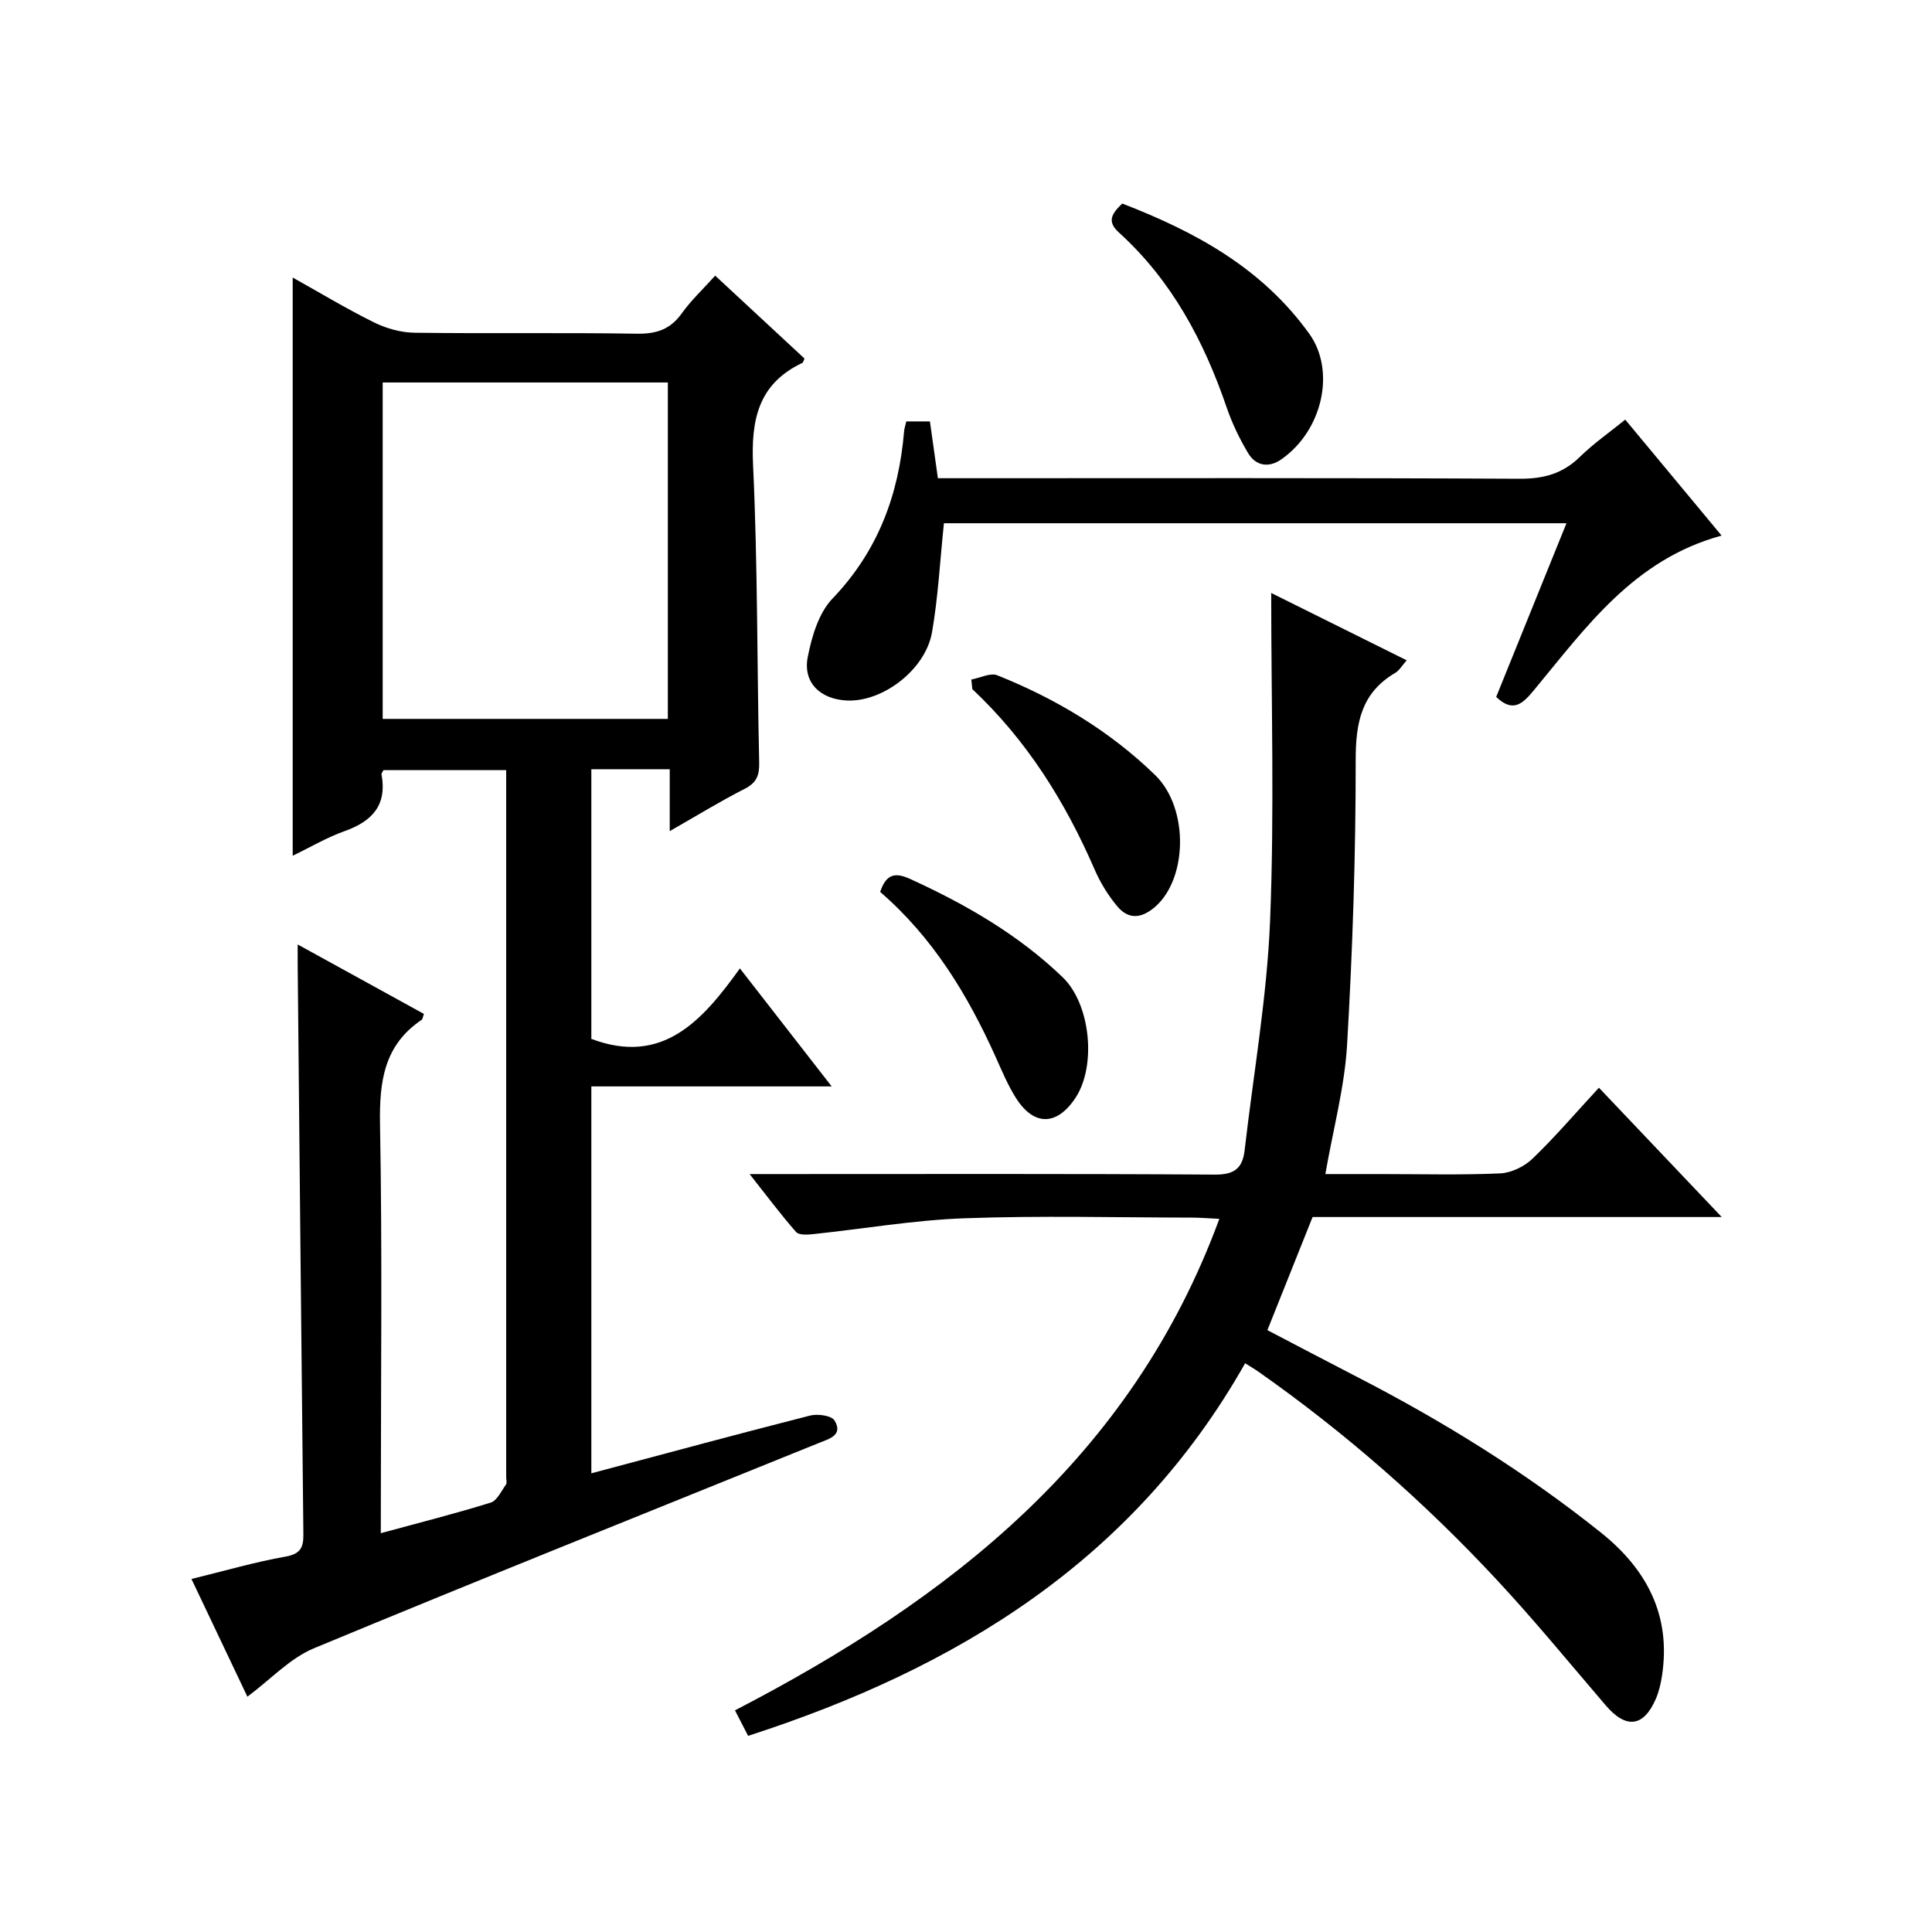
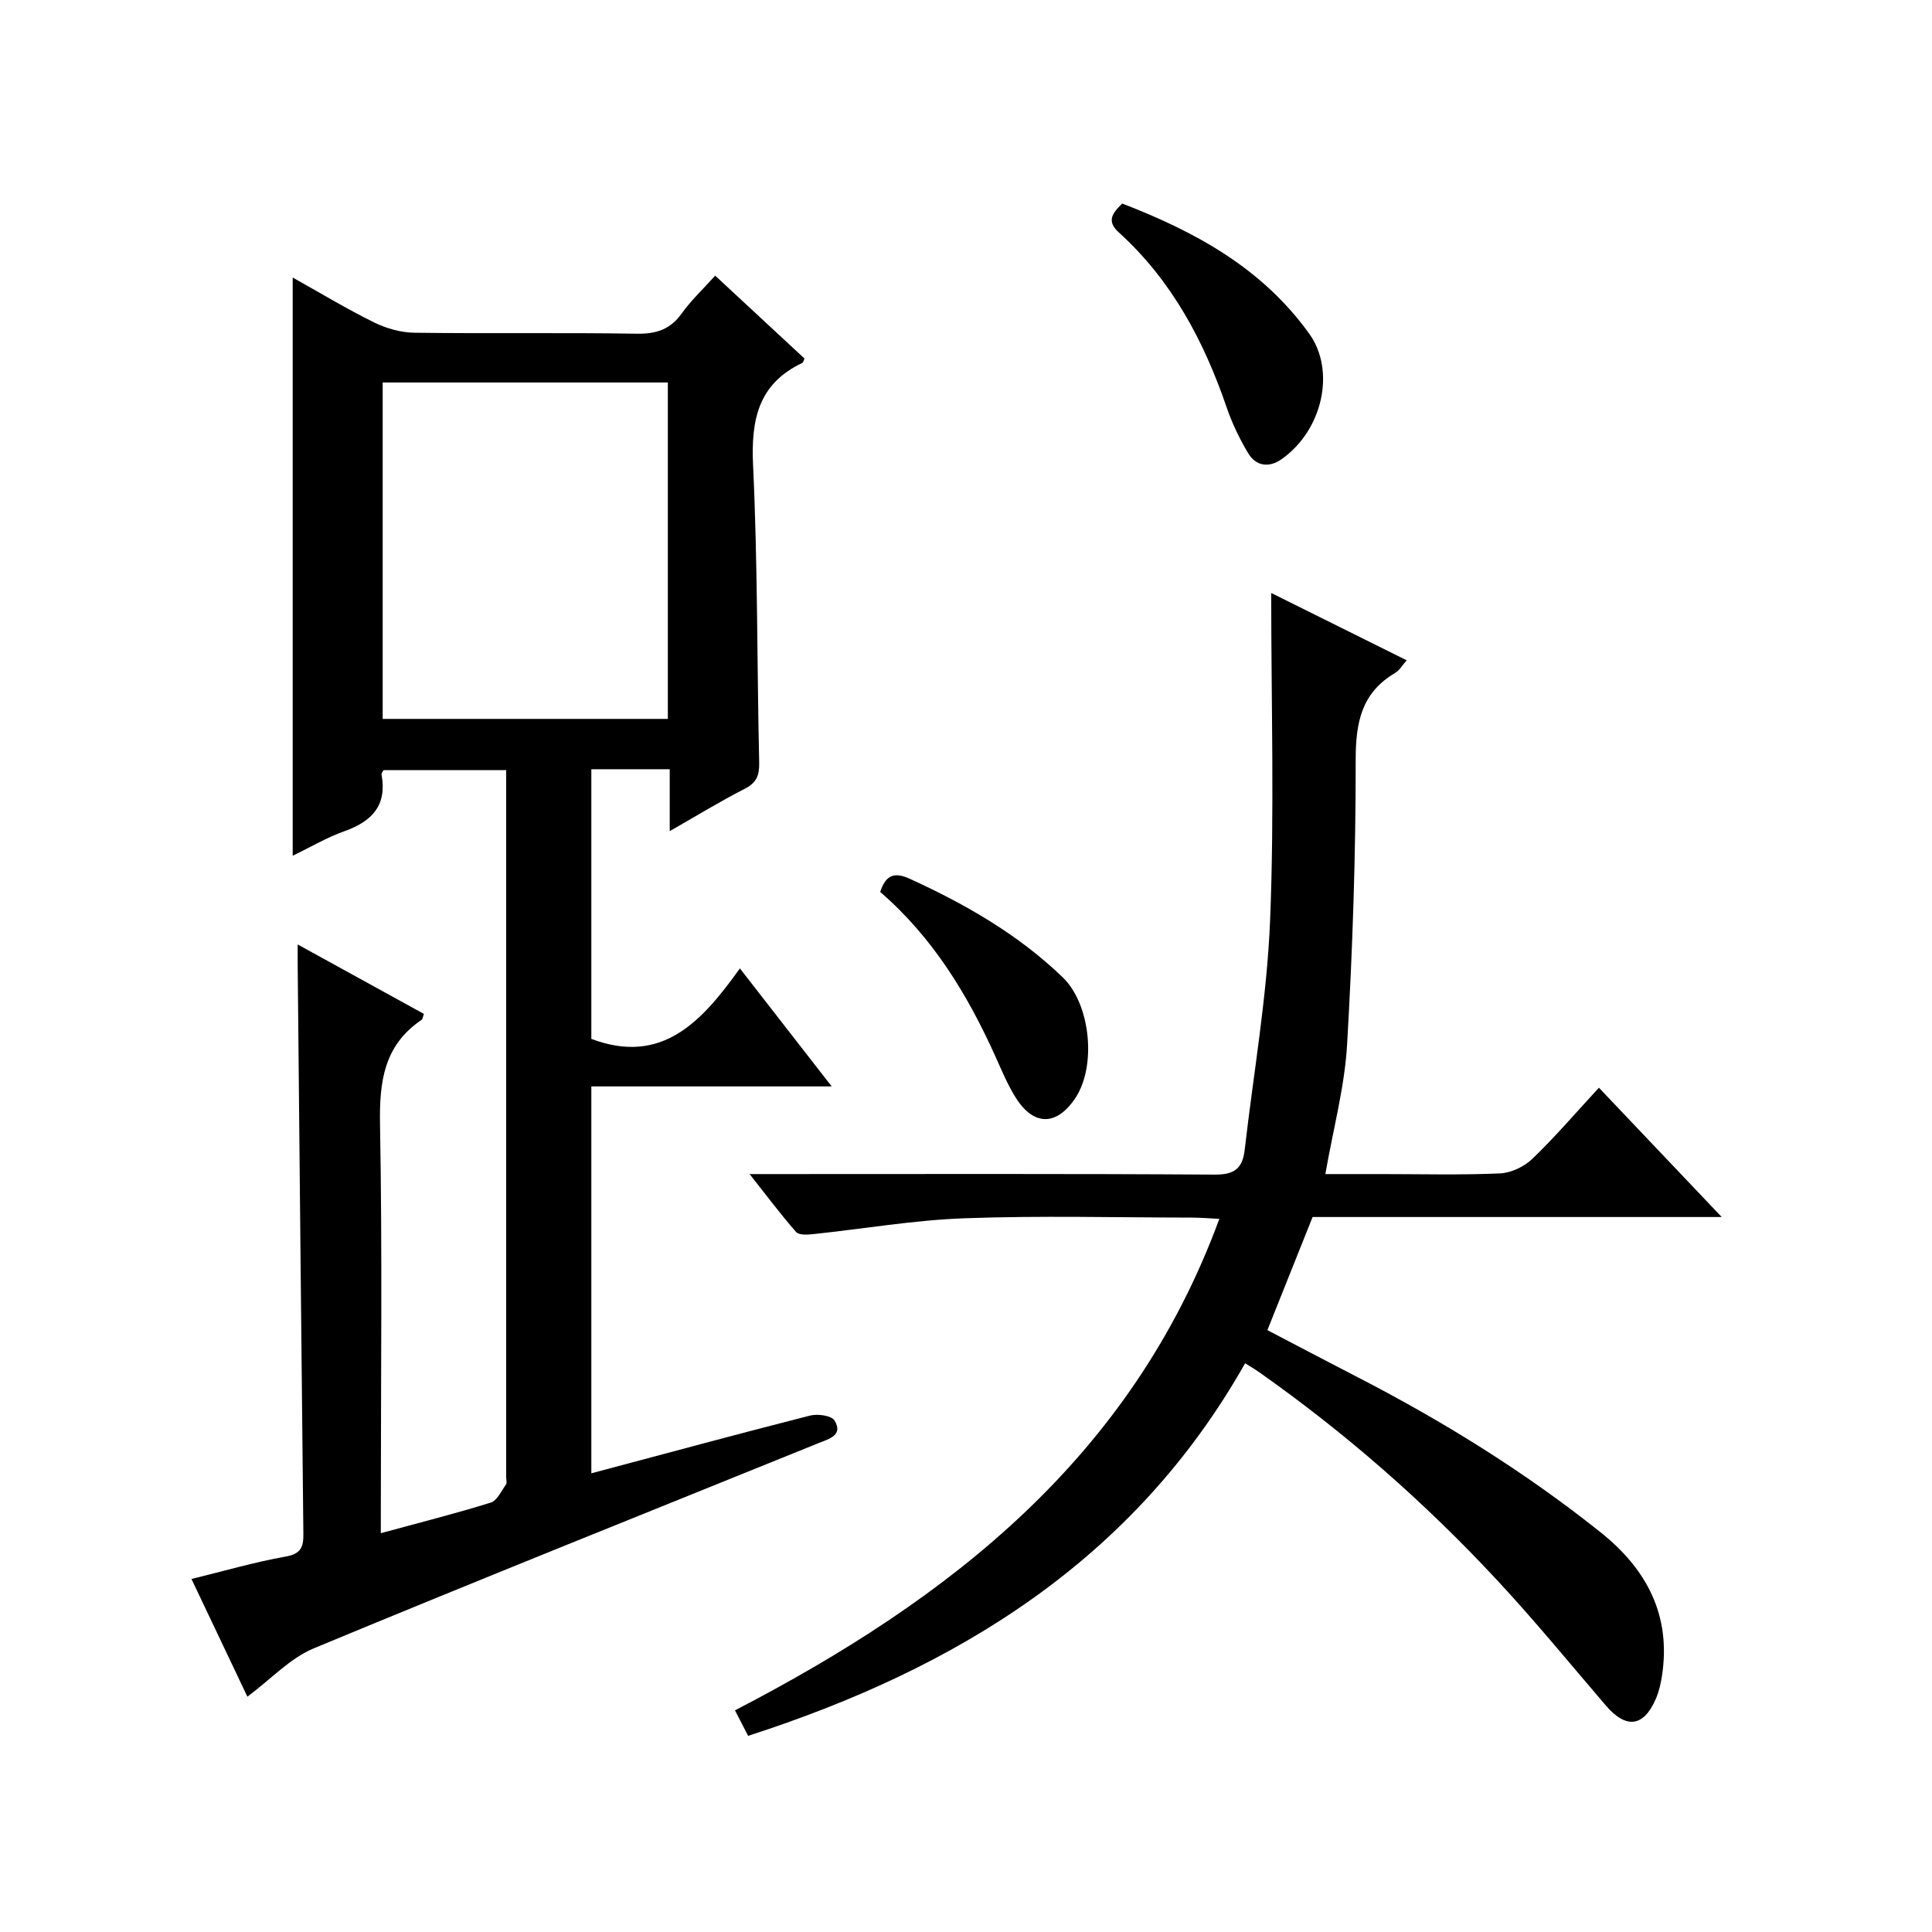
<svg xmlns="http://www.w3.org/2000/svg" version="1.1" id="ZDIC" x="0px" y="0px" viewBox="0 0 400 400" style="enable-background:new 0 0 400 400;" xml:space="preserve">
  <g>
    <path d="M78.84,317.43c8.25-2.25,15.56-4.09,22.75-6.33c1.33-0.41,2.2-2.41,3.17-3.75c0.24-0.33,0.04-0.98,0.04-1.48   c0-47.35,0-94.71,0-142.06c0-1.32,0-2.63,0-4.36c-8.66,0-17.03,0-25.4,0c-0.16,0.32-0.45,0.63-0.41,0.88   c1.18,6.35-1.92,9.71-7.63,11.74c-3.67,1.3-7.08,3.33-10.76,5.1c0-40.01,0-79.58,0-119.71c5.62,3.14,11.11,6.46,16.84,9.29   c2.55,1.26,5.58,2.11,8.41,2.14c15.33,0.2,30.67-0.05,46,0.2c4.04,0.06,6.93-0.88,9.31-4.22c1.9-2.67,4.34-4.94,6.91-7.8   c6.37,5.91,12.44,11.54,18.49,17.16c-0.19,0.4-0.25,0.81-0.46,0.91c-9.15,4.35-10.63,11.81-10.18,21.25   c0.96,20.47,0.8,40.99,1.26,61.48c0.06,2.68-0.54,4.2-3.02,5.46c-4.98,2.53-9.76,5.47-15.5,8.75c0-4.83,0-8.72,0-12.82   c-5.73,0-10.82,0-16.23,0c0,18.79,0,37.38,0,55.83c14.73,5.56,22.97-3.73,30.76-14.59c6.48,8.33,12.45,16,19,24.43   c-17.04,0-33.24,0-49.76,0c0,26.95,0,53.37,0,80.1c15.18-4.04,30.2-8.11,45.28-11.95c1.57-0.4,4.44-0.01,5.07,1.02   c1.85,3.05-1.14,3.81-3.21,4.64c-34.88,14.13-69.83,28.09-104.58,42.52c-4.94,2.05-8.93,6.42-13.77,10.02   c-3.61-7.6-7.46-15.71-11.58-24.37c6.88-1.68,13.13-3.51,19.51-4.64c3.17-0.56,3.69-2,3.66-4.67c-0.42-39.34-0.8-78.67-1.18-118.01   c-0.01-1.09,0-2.18,0-4.05c9.16,5.04,17.67,9.72,26.14,14.38c-0.25,0.67-0.26,1.08-0.47,1.22c-7.83,5.27-8.78,12.84-8.62,21.67   c0.48,26.17,0.17,52.35,0.17,78.53C78.84,313.15,78.84,314.95,78.84,317.43z M79.23,79.19c0,23.46,0,46.5,0,69.65   c19.84,0,39.29,0,59.04,0c0-23.28,0-46.36,0-69.65C118.53,79.19,99.08,79.19,79.23,79.19z" />
    <path d="M356.46,251.97c-28.99,0-56.9,0-84.7,0c-3.17,7.93-6.18,15.46-9.36,23.42c5.98,3.12,12.09,6.35,18.23,9.51   c17.93,9.22,35.01,19.77,50.78,32.37c9.53,7.61,14.6,17.17,12.69,29.67c-0.25,1.63-0.63,3.29-1.28,4.8   c-2.54,5.86-6.18,6.25-10.38,1.33c-7.48-8.73-14.77-17.64-22.6-26.04c-14.91-16.02-31.31-30.39-49.23-42.99   c-0.79-0.56-1.63-1.04-2.82-1.79c-23.05,40.76-59.59,63.15-102.9,77.14c-0.93-1.8-1.73-3.36-2.72-5.28   c44.37-23,82.1-52.27,100.28-101.76c-2.3-0.11-4.02-0.26-5.75-0.26c-15.67-0.02-31.36-0.43-47,0.14   c-10.49,0.38-20.93,2.19-31.4,3.29c-1.16,0.12-2.9,0.22-3.48-0.45c-3.13-3.56-5.98-7.38-9.62-11.99c2.84,0,4.59,0,6.34,0   c30.01,0,60.01-0.09,90.02,0.11c4.04,0.03,5.7-1.35,6.13-5.05c1.82-15.86,4.63-31.68,5.27-47.59c0.91-22.45,0.23-44.96,0.23-67.78   c8.84,4.39,18.24,9.07,28.05,13.94c-0.92,1.03-1.49,2.08-2.37,2.6c-7.02,4.13-8.2,10.31-8.19,18.07   c0.02,19.64-0.64,39.31-1.78,58.92c-0.51,8.74-2.86,17.36-4.5,26.78c3.86,0,7.76,0,11.66,0c8.17,0,16.35,0.22,24.5-0.14   c2.3-0.1,5.02-1.4,6.71-3.03c4.67-4.48,8.89-9.43,13.77-14.71C339.41,234.02,347.58,242.62,356.46,251.97z" />
-     <path d="M195.43,108.33c-0.82,7.86-1.2,15.28-2.46,22.55c-1.35,7.79-10.25,14.52-17.66,14.15c-5.49-0.27-9.1-3.71-8.08-8.97   c0.83-4.25,2.26-9.13,5.11-12.11c9.4-9.81,13.73-21.44,14.84-34.62c0.05-0.64,0.28-1.26,0.46-2.08c1.58,0,3.03,0,4.89,0   c0.52,3.69,1.04,7.43,1.65,11.76c1.97,0,3.92,0,5.86,0c38.18,0,76.35-0.09,114.53,0.11c5,0.03,8.95-1.03,12.53-4.53   c2.83-2.77,6.13-5.07,9.39-7.71c6.67,8.02,13.13,15.8,19.95,24.01c-18.18,4.93-28.08,19.01-38.86,32.01   c-2.27,2.74-4.3,4.77-7.81,1.39c4.78-11.82,9.57-23.66,14.55-35.96C280.74,108.33,237.69,108.33,195.43,108.33z" />
    <path d="M232.35,42.14c15.23,5.89,28.96,13.37,38.74,26.99c5.44,7.59,2.82,19.94-5.8,25.97c-2.57,1.8-5.28,1.42-6.89-1.3   c-1.77-2.97-3.31-6.16-4.43-9.44c-4.71-13.76-11.38-26.3-22.28-36.19C229.13,45.86,230.13,44.28,232.35,42.14z" />
-     <path d="M201.1,140.69c1.82-0.33,3.95-1.46,5.4-0.87c12.12,4.86,23.21,11.49,32.63,20.62c7.26,7.04,6.72,22.28-0.55,27.78   c-2.92,2.21-5.3,1.76-7.28-0.6c-1.89-2.26-3.49-4.88-4.67-7.59c-6.09-14.05-14.06-26.8-25.32-37.35   C201.24,142.02,201.17,141.36,201.1,140.69z" />
    <path d="M182.23,184.66c1.21-3.63,3.02-4.14,6.19-2.69c11.53,5.27,22.41,11.52,31.6,20.37c5.77,5.55,7.03,18.34,2.64,24.97   c-3.85,5.82-8.63,5.88-12.35-0.03c-1.67-2.65-2.89-5.6-4.18-8.47C200.34,205.96,193.16,194.11,182.23,184.66z" />
  </g>
</svg>